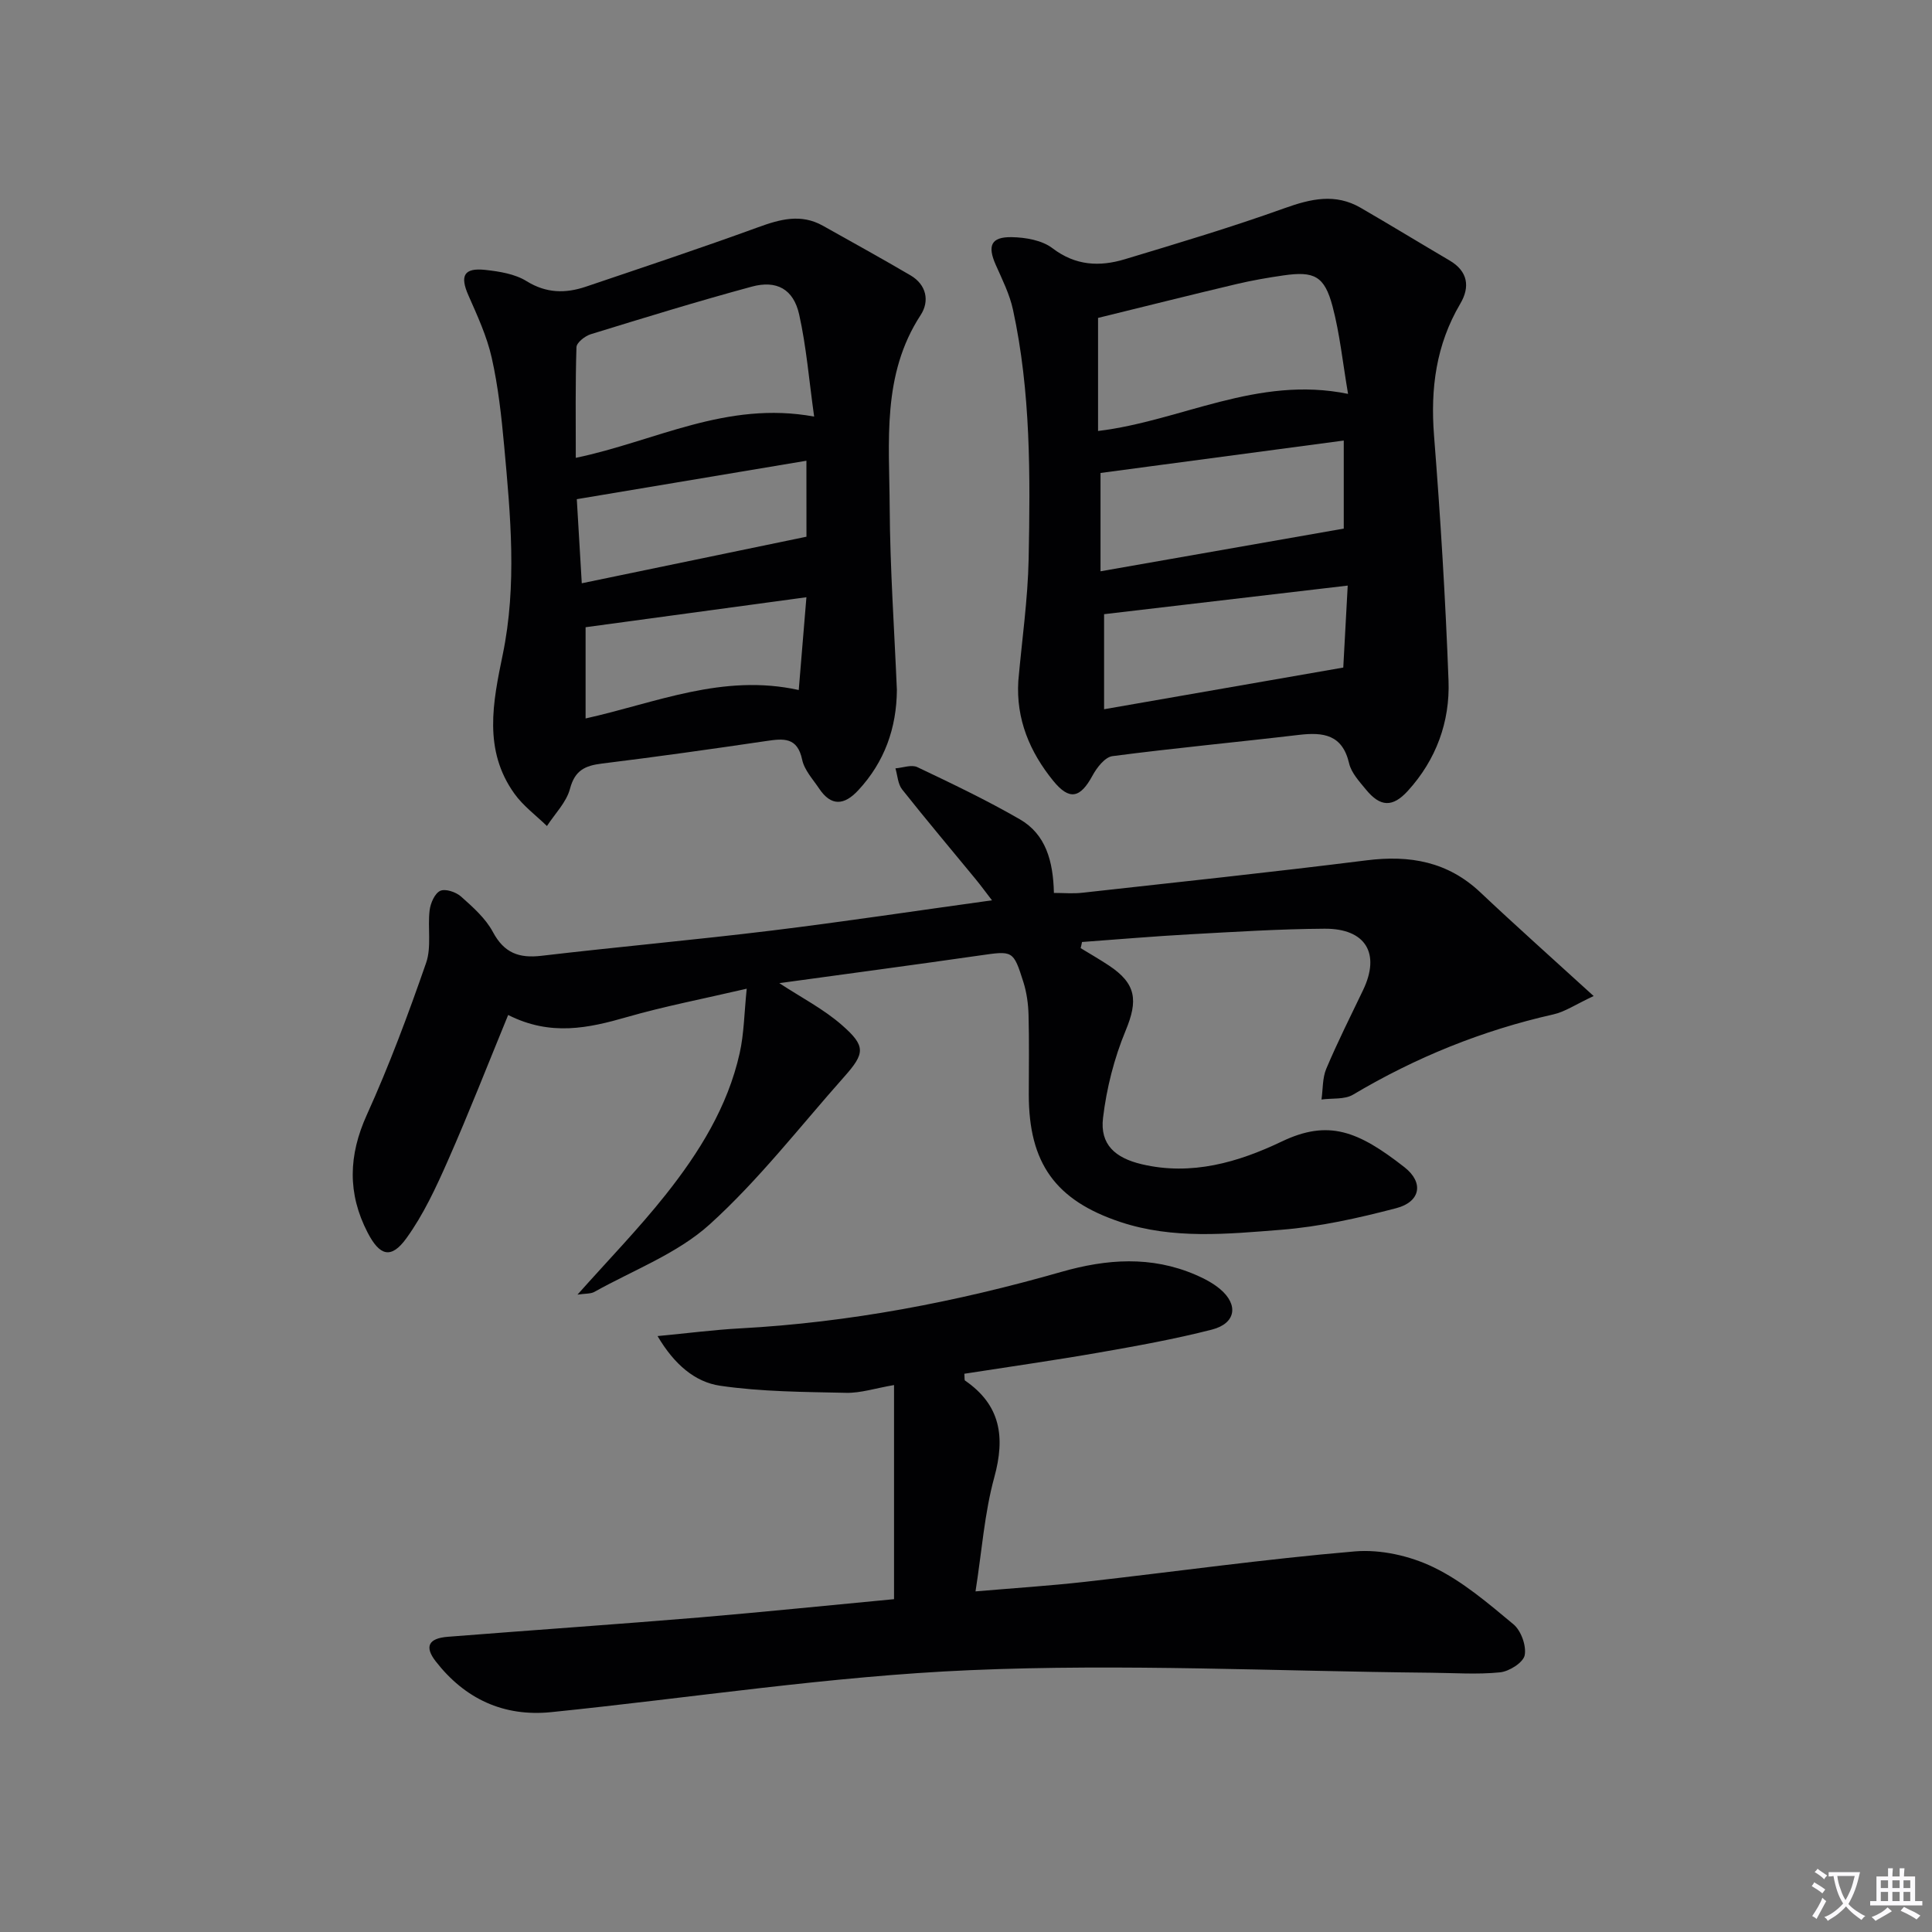
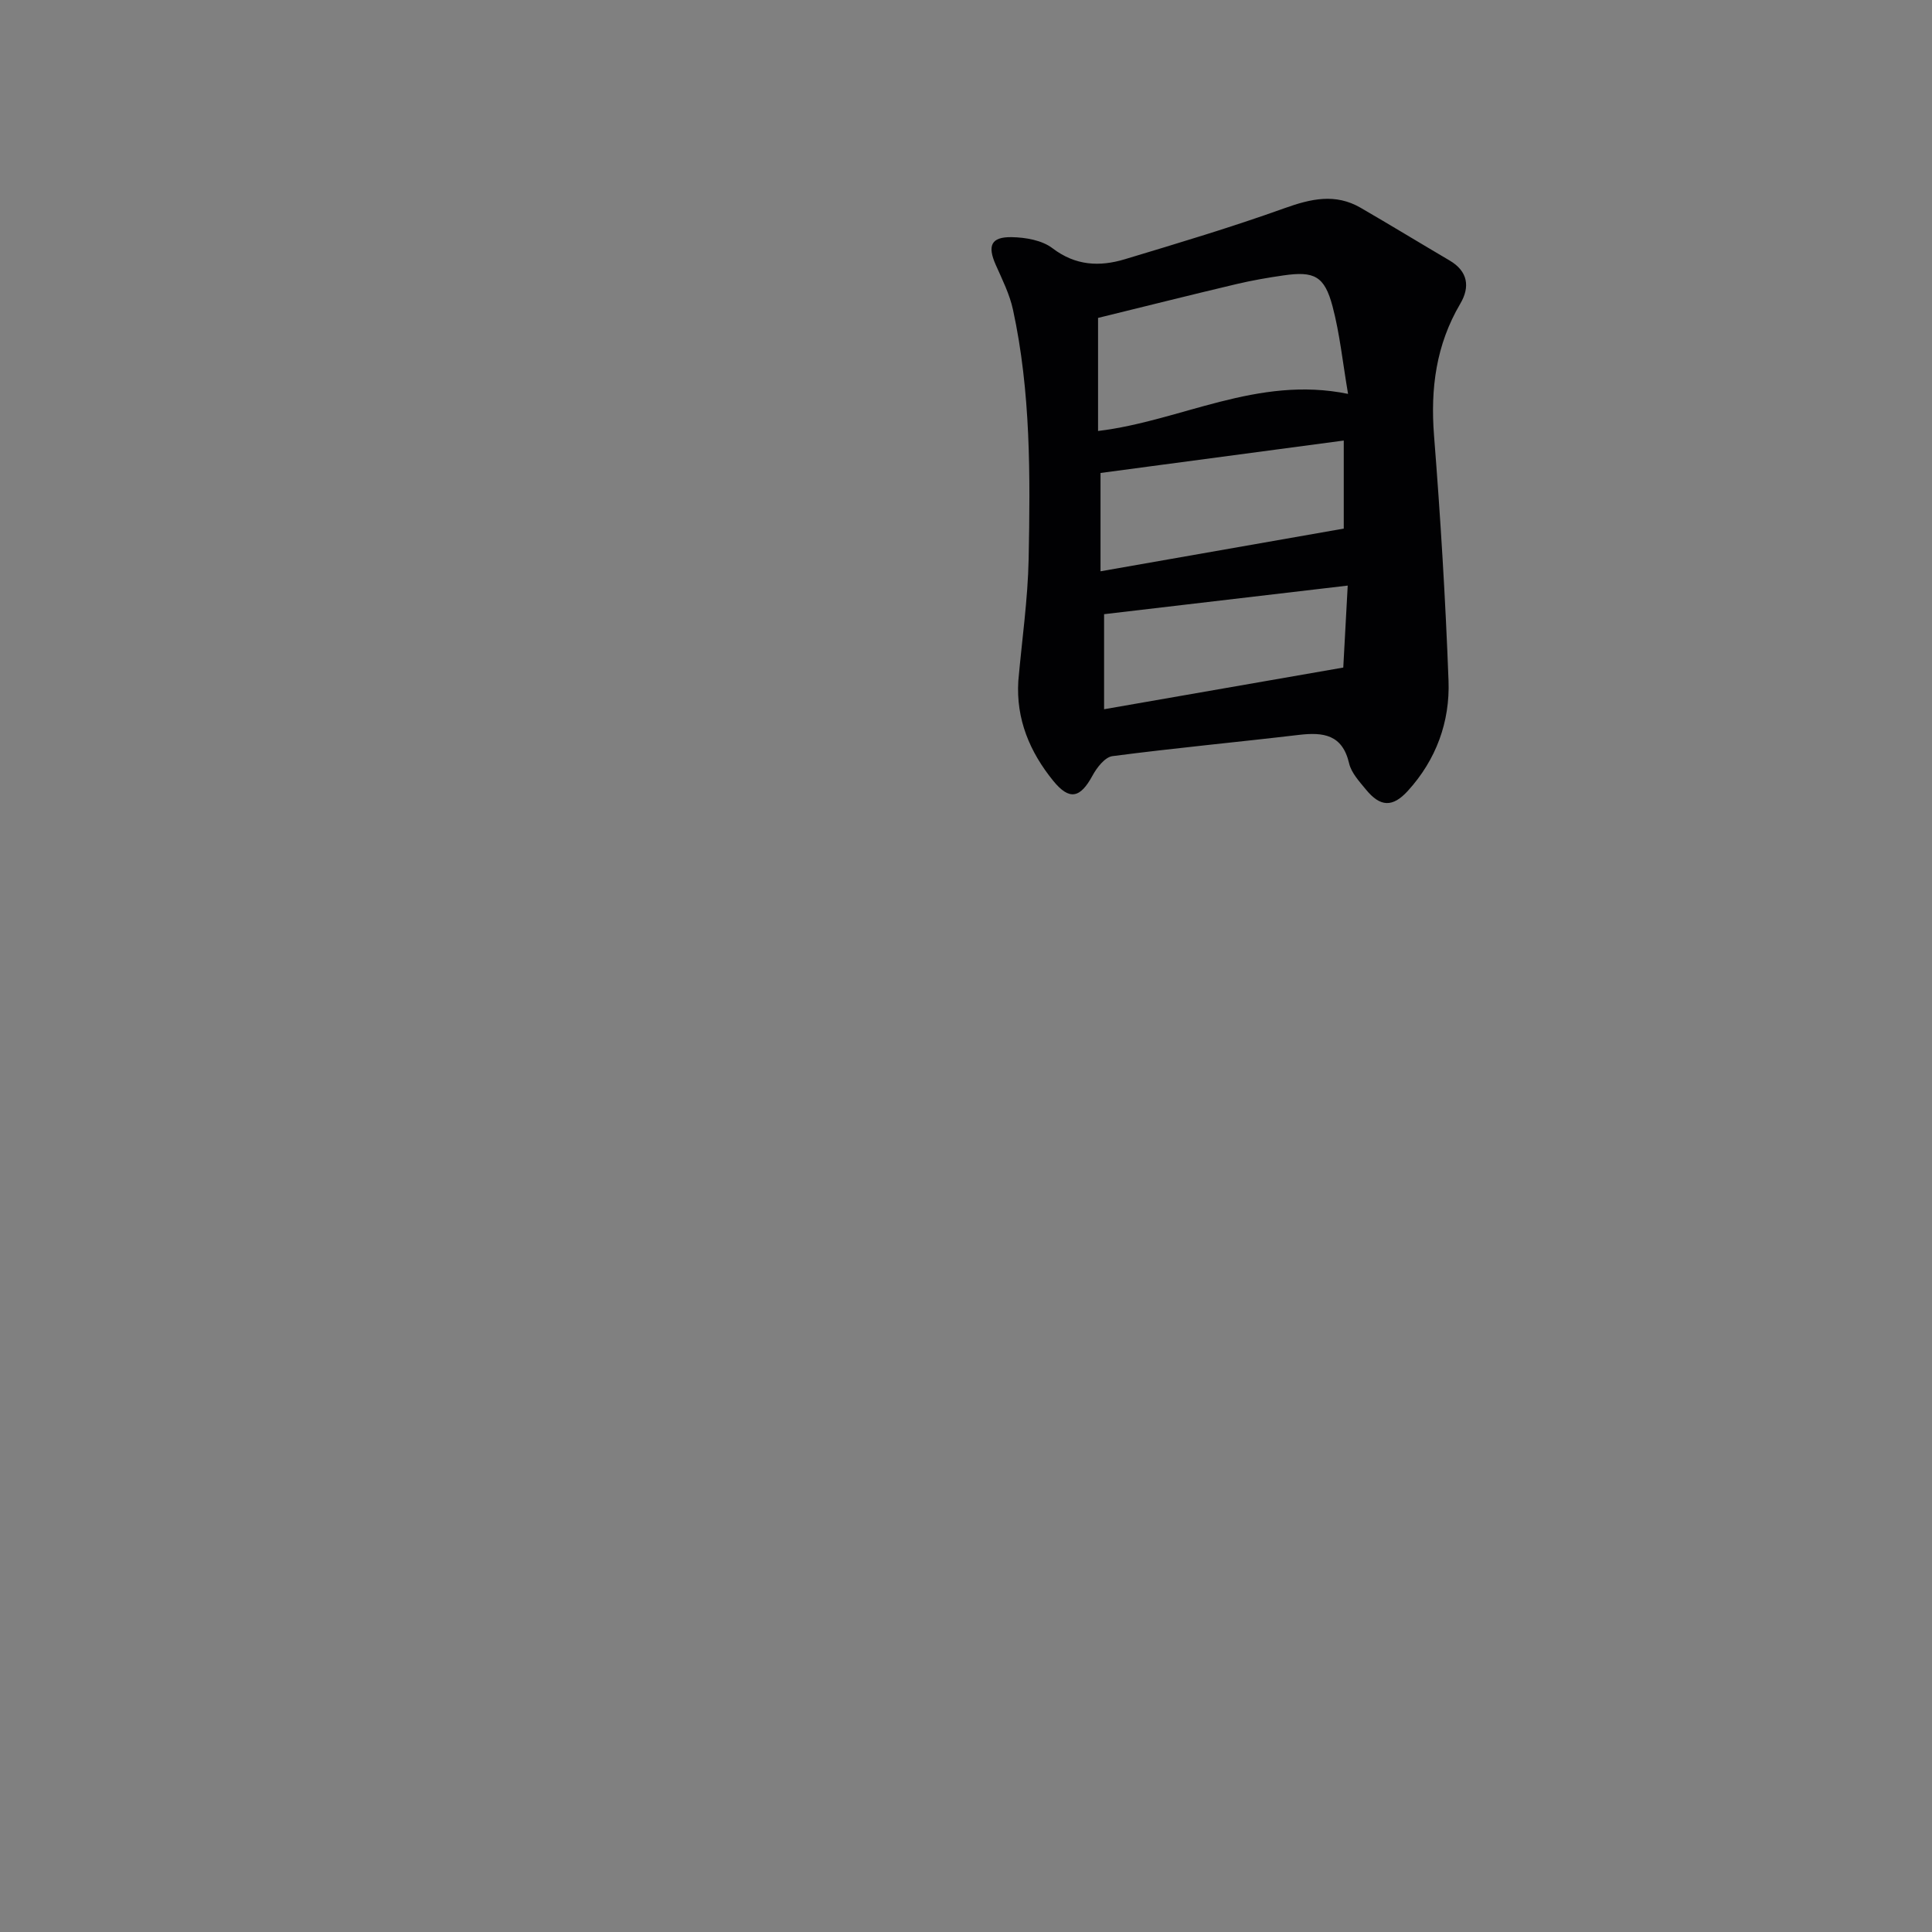
<svg xmlns="http://www.w3.org/2000/svg" enable-background="new 0 0 400 400" viewBox="0 0 400 400">
  <rect x="0" y="0" width="400" height="400" fill="#808080" stroke="none" />
-   <path d="m377.9 391.2c-.2.3-.4.5-.6.8-.7-.6-1.4-1-2.2-1.5.2-.3.4-.5.5-.8.6.4 1.4.8 2.3 1.5zm-1.8 6.1c-.2-.2-.5-.4-.9-.6.4-.6.8-1.2 1.2-1.9s.7-1.3.9-1.9c.3.3.5.5.8.7-.7 1.3-1.4 2.6-2 3.7zm2.2-9c-.3.3-.5.5-.6.8-.6-.6-1.3-1.1-2-1.5.3-.3.5-.5.6-.7.6.5 1.3.9 2 1.4zm.3.2v-.9h2 4.5c-.3 1.3-.6 2.5-1 3.6s-.9 2.1-1.4 3c.4.5 1 1 1.6 1.4s1.2.8 1.9 1.1c-.3.2-.5.4-.8.8-.4-.3-1-.7-1.6-1.2s-1.2-1.1-1.6-1.6c-.5.6-1.1 1.1-1.7 1.6s-1.4.9-2.1 1.4c-.1-.3-.3-.5-.7-.8.6-.2 1.2-.5 1.9-1s1.4-1.1 2-1.8c-.5-.8-.9-1.6-1.2-2.5s-.6-2-.8-3.2c-.4.1-.7.1-1 .1zm2.5 2.7c.3 1 .7 1.7 1 2.2.3-.5.6-1.1 1-2s.6-1.9.9-3h-3.2-.4c.1.9.3 1.8.7 2.8z" fill="#fbfafc" />
-   <path d="m396.5 388.5v1.5 3.6h1.5v.9c-.4 0-1 0-1.7 0h-7.9c-.5 0-.9 0-1.2 0v-.9h1.3v-3.5c0-.7 0-1.2 0-1.6h2.4c0-.8 0-1.4 0-1.7h1c0 .3-.1.8-.1 1.7h1.5c0-.8 0-1.4 0-1.7h1c0 .3-.1.9-.1 1.7zm-8.2 9.2c-.2-.3-.5-.5-.8-.8.8-.3 1.4-.6 1.9-.9s1-.7 1.4-1.1c.3.3.6.5.9.8-1.6 1-2.8 1.6-3.4 2zm2.6-6.8v-1.6h-1.5v1.6zm0 2.7v-1.9h-1.5v1.9zm2.4-2.7v-1.6h-1.5v1.6zm0 2.7v-1.9h-1.5v1.9zm.2 2 .7-.8c.4.2.9.5 1.6.8s1.3.7 1.8 1c-.3.3-.5.5-.8.8-.4-.3-1.5-1-3.3-1.8zm2-4.7v-1.6h-1.4v1.6zm0 2.7v-1.9h-1.4v1.9z" fill="#fbfafc" />
  <g fill="#010103">
-     <path d="m223.74 196.3c1.94 1.19 3.92 2.32 5.82 3.58 5.74 3.79 6.07 7.28 3.49 13.5-2.37 5.71-3.95 11.93-4.68 18.07-.66 5.5 2.51 8.29 8.01 9.59 10.33 2.44 20.01-.41 28.99-4.7 9.67-4.62 15.8-2.2 25.42 5.33 4.05 3.17 3.31 7.16-1.71 8.47-7.83 2.05-15.86 3.85-23.9 4.48-11.05.87-22.29 2-33.16-1.6-13.52-4.48-19.01-12.22-19.02-26.37 0-5.5.1-11-.05-16.49-.06-2.29-.38-4.66-1.07-6.84-2.1-6.63-2.17-6.48-9.1-5.49-13.77 1.98-27.55 3.81-41.43 5.72 4.52 2.97 9.18 5.36 12.99 8.71 4.95 4.34 4.76 5.82.42 10.7-9.15 10.3-17.66 21.33-27.82 30.53-6.7 6.06-15.8 9.46-23.88 13.98-.77.43-1.84.32-3.5.57 6.43-7.23 12.68-13.66 18.23-20.65 6.95-8.75 12.87-18.24 15.35-29.34.91-4.06.94-8.31 1.46-13.35-9.1 2.12-17.05 3.64-24.79 5.87-8 2.3-15.82 4.01-24.6-.43-4.24 10.32-8.14 20.32-12.47 30.13-2.46 5.57-5.07 11.22-8.61 16.11-3.16 4.36-5.52 3.64-8.02-1.19-4.19-8.1-3.97-15.98-.16-24.38 4.64-10.24 8.58-20.82 12.27-31.45 1.15-3.31.29-7.28.73-10.9.18-1.47 1.06-3.49 2.19-4.02 1.06-.49 3.26.24 4.3 1.17 2.46 2.19 5.1 4.52 6.61 7.35 2.32 4.35 5.4 5.47 10.03 4.93 15.84-1.86 31.72-3.28 47.55-5.21 14.97-1.83 29.89-4.09 45.75-6.28-1.35-1.75-2.34-3.11-3.41-4.41-5.07-6.17-10.23-12.28-15.19-18.54-.89-1.12-.95-2.89-1.39-4.37 1.53-.12 3.34-.83 4.54-.25 7.17 3.41 14.36 6.84 21.22 10.8 5.38 3.11 6.9 8.66 7.05 15.24 1.99 0 3.93.18 5.83-.03 19.65-2.18 39.31-4.26 58.92-6.72 8.94-1.12 16.79.26 23.55 6.64 7.33 6.92 14.86 13.62 23.45 21.46-3.78 1.76-5.95 3.27-8.34 3.8-14.73 3.32-28.5 8.9-41.48 16.62-1.75 1.04-4.33.7-6.53 1 .31-2.14.18-4.46 1-6.39 2.33-5.51 5.02-10.86 7.61-16.26 3.63-7.56.57-12.77-7.98-12.71-9.31.06-18.62.65-27.92 1.16-7.44.41-14.86 1.05-22.29 1.59-.07.41-.18.84-.28 1.27z" />
-     <path d="m185.1 331.09c0-14.94 0-29.17 0-44.33-3.86.66-6.89 1.67-9.89 1.61-8.73-.19-17.53-.21-26.13-1.47-5.17-.76-9.47-4.38-12.94-10.28 6.34-.6 11.68-1.3 17.04-1.59 22.66-1.22 44.8-5.47 66.56-11.7 9.41-2.69 18.59-3.34 27.74.58 1.81.78 3.65 1.73 5.14 2.99 3.86 3.26 3.24 7.11-1.71 8.38-7.69 1.97-15.53 3.38-23.36 4.75-9.28 1.62-18.6 2.94-27.89 4.39.07.83-.01 1.3.14 1.41 7.37 5.07 8.35 11.68 6.06 20.02-2.04 7.44-2.58 15.3-3.89 23.63 7.85-.67 15.25-1.15 22.6-1.97 18.65-2.1 37.25-4.72 55.94-6.31 5.34-.45 11.4.92 16.26 3.27 6.04 2.91 11.35 7.48 16.57 11.82 1.58 1.31 2.71 4.45 2.33 6.41-.3 1.51-3.2 3.35-5.1 3.54-4.74.48-9.57.12-14.36.08-31.8-.3-63.65-1.9-95.38-.53-28.97 1.24-57.81 5.75-86.71 8.69-9.85 1-17.88-2.75-23.92-10.53-2.36-3.04-1.47-4.76 2.5-5.07 17.4-1.37 34.81-2.57 52.2-4.01 13.52-1.15 27.03-2.54 40.2-3.78z" />
    <path d="m210.83 141c.74-8.43 1.97-16.85 2.14-25.29.34-17.26.45-34.57-3.24-51.58-.69-3.2-2.22-6.25-3.56-9.27-1.77-3.98-1.01-5.83 3.29-5.76 2.86.05 6.27.63 8.44 2.29 4.78 3.64 9.76 3.86 14.99 2.28 11.08-3.34 22.18-6.66 33.07-10.57 5.45-1.95 10.51-3.12 15.75-.08 6.17 3.58 12.26 7.29 18.41 10.91 3.82 2.24 4.26 5.48 2.22 8.94-5.02 8.51-6.2 17.57-5.44 27.3 1.33 16.89 2.37 33.81 3 50.74.32 8.53-2.56 16.39-8.41 22.82-3.19 3.5-5.74 3.34-8.69-.27-1.36-1.66-3.02-3.44-3.48-5.41-1.39-5.98-5.33-6.49-10.39-5.9-12.86 1.52-25.77 2.72-38.61 4.4-1.55.2-3.24 2.38-4.13 4.03-2.53 4.67-4.77 5.21-8.13 1.08-4.85-5.97-7.72-12.76-7.23-20.66zm16.51-75.18v23.41c17.19-2.06 32.96-11.53 51.76-7.68-1.12-6.56-1.71-12.46-3.21-18.12-1.67-6.29-3.78-7.33-10.16-6.41-3.27.47-6.54 1.04-9.75 1.8-9.34 2.21-18.65 4.55-28.64 7zm.51 52.46c17.26-3.03 33.84-5.94 50.36-8.84 0-5.28 0-11.59 0-18.23-17.27 2.3-33.82 4.5-50.36 6.71zm51.18 2.96c-17.39 2.04-33.95 3.98-50.44 5.92v19.68c16.54-2.88 32.64-5.69 49.52-8.63.25-4.56.55-10.28.92-16.97z" />
-     <path d="m185.69 142.86c-.06 7.85-2.54 14.9-8.01 20.77-2.9 3.12-5.6 3.35-8.09-.37-1.29-1.93-3.06-3.82-3.51-5.97-.99-4.71-3.86-4.4-7.43-3.87-11.33 1.67-22.68 3.27-34.05 4.67-3.48.43-5.58 1.4-6.59 5.22-.74 2.8-3.12 5.16-4.77 7.71-2.27-2.21-4.91-4.15-6.73-6.69-6.49-9.03-4.46-18.94-2.43-28.78 2.98-14.39 1.62-28.83.3-43.24-.56-6.11-1.23-12.25-2.57-18.22-1-4.46-2.98-8.74-4.84-12.96-1.78-4.04-.93-5.73 3.51-5.25 2.92.32 6.13.83 8.54 2.33 4.1 2.54 8.08 2.56 12.29 1.14 11.91-4.03 23.84-8 35.65-12.3 4.55-1.66 8.86-2.85 13.38-.33 6.07 3.4 12.16 6.77 18.16 10.28 3.35 1.96 3.98 5.37 2.11 8.23-8.07 12.36-6.48 26.22-6.41 39.75.07 12.63.96 25.25 1.49 37.88zm-17.13-56.61c-1.06-7.55-1.61-14.45-3.1-21.13-1.17-5.25-4.65-7.18-9.83-5.77-11.18 3.03-22.26 6.44-33.33 9.85-1.19.37-2.92 1.73-2.95 2.68-.24 7.55-.14 15.1-.14 22.91 16.42-3.41 31.16-11.88 49.35-8.54zm-1.6 9.14c-16.05 2.69-31.82 5.33-47.54 7.96.36 6.08.69 11.68 1.03 17.41 15.5-3.21 30.77-6.38 46.52-9.64-.01-4.15-.01-9.29-.01-15.73zm0 28.26c-15.75 2.14-30.74 4.18-45.72 6.21v18.89c14.54-3.23 28.39-9.36 44.13-5.89.51-6.21 1-12.08 1.59-19.21z" />
  </g>
</svg>